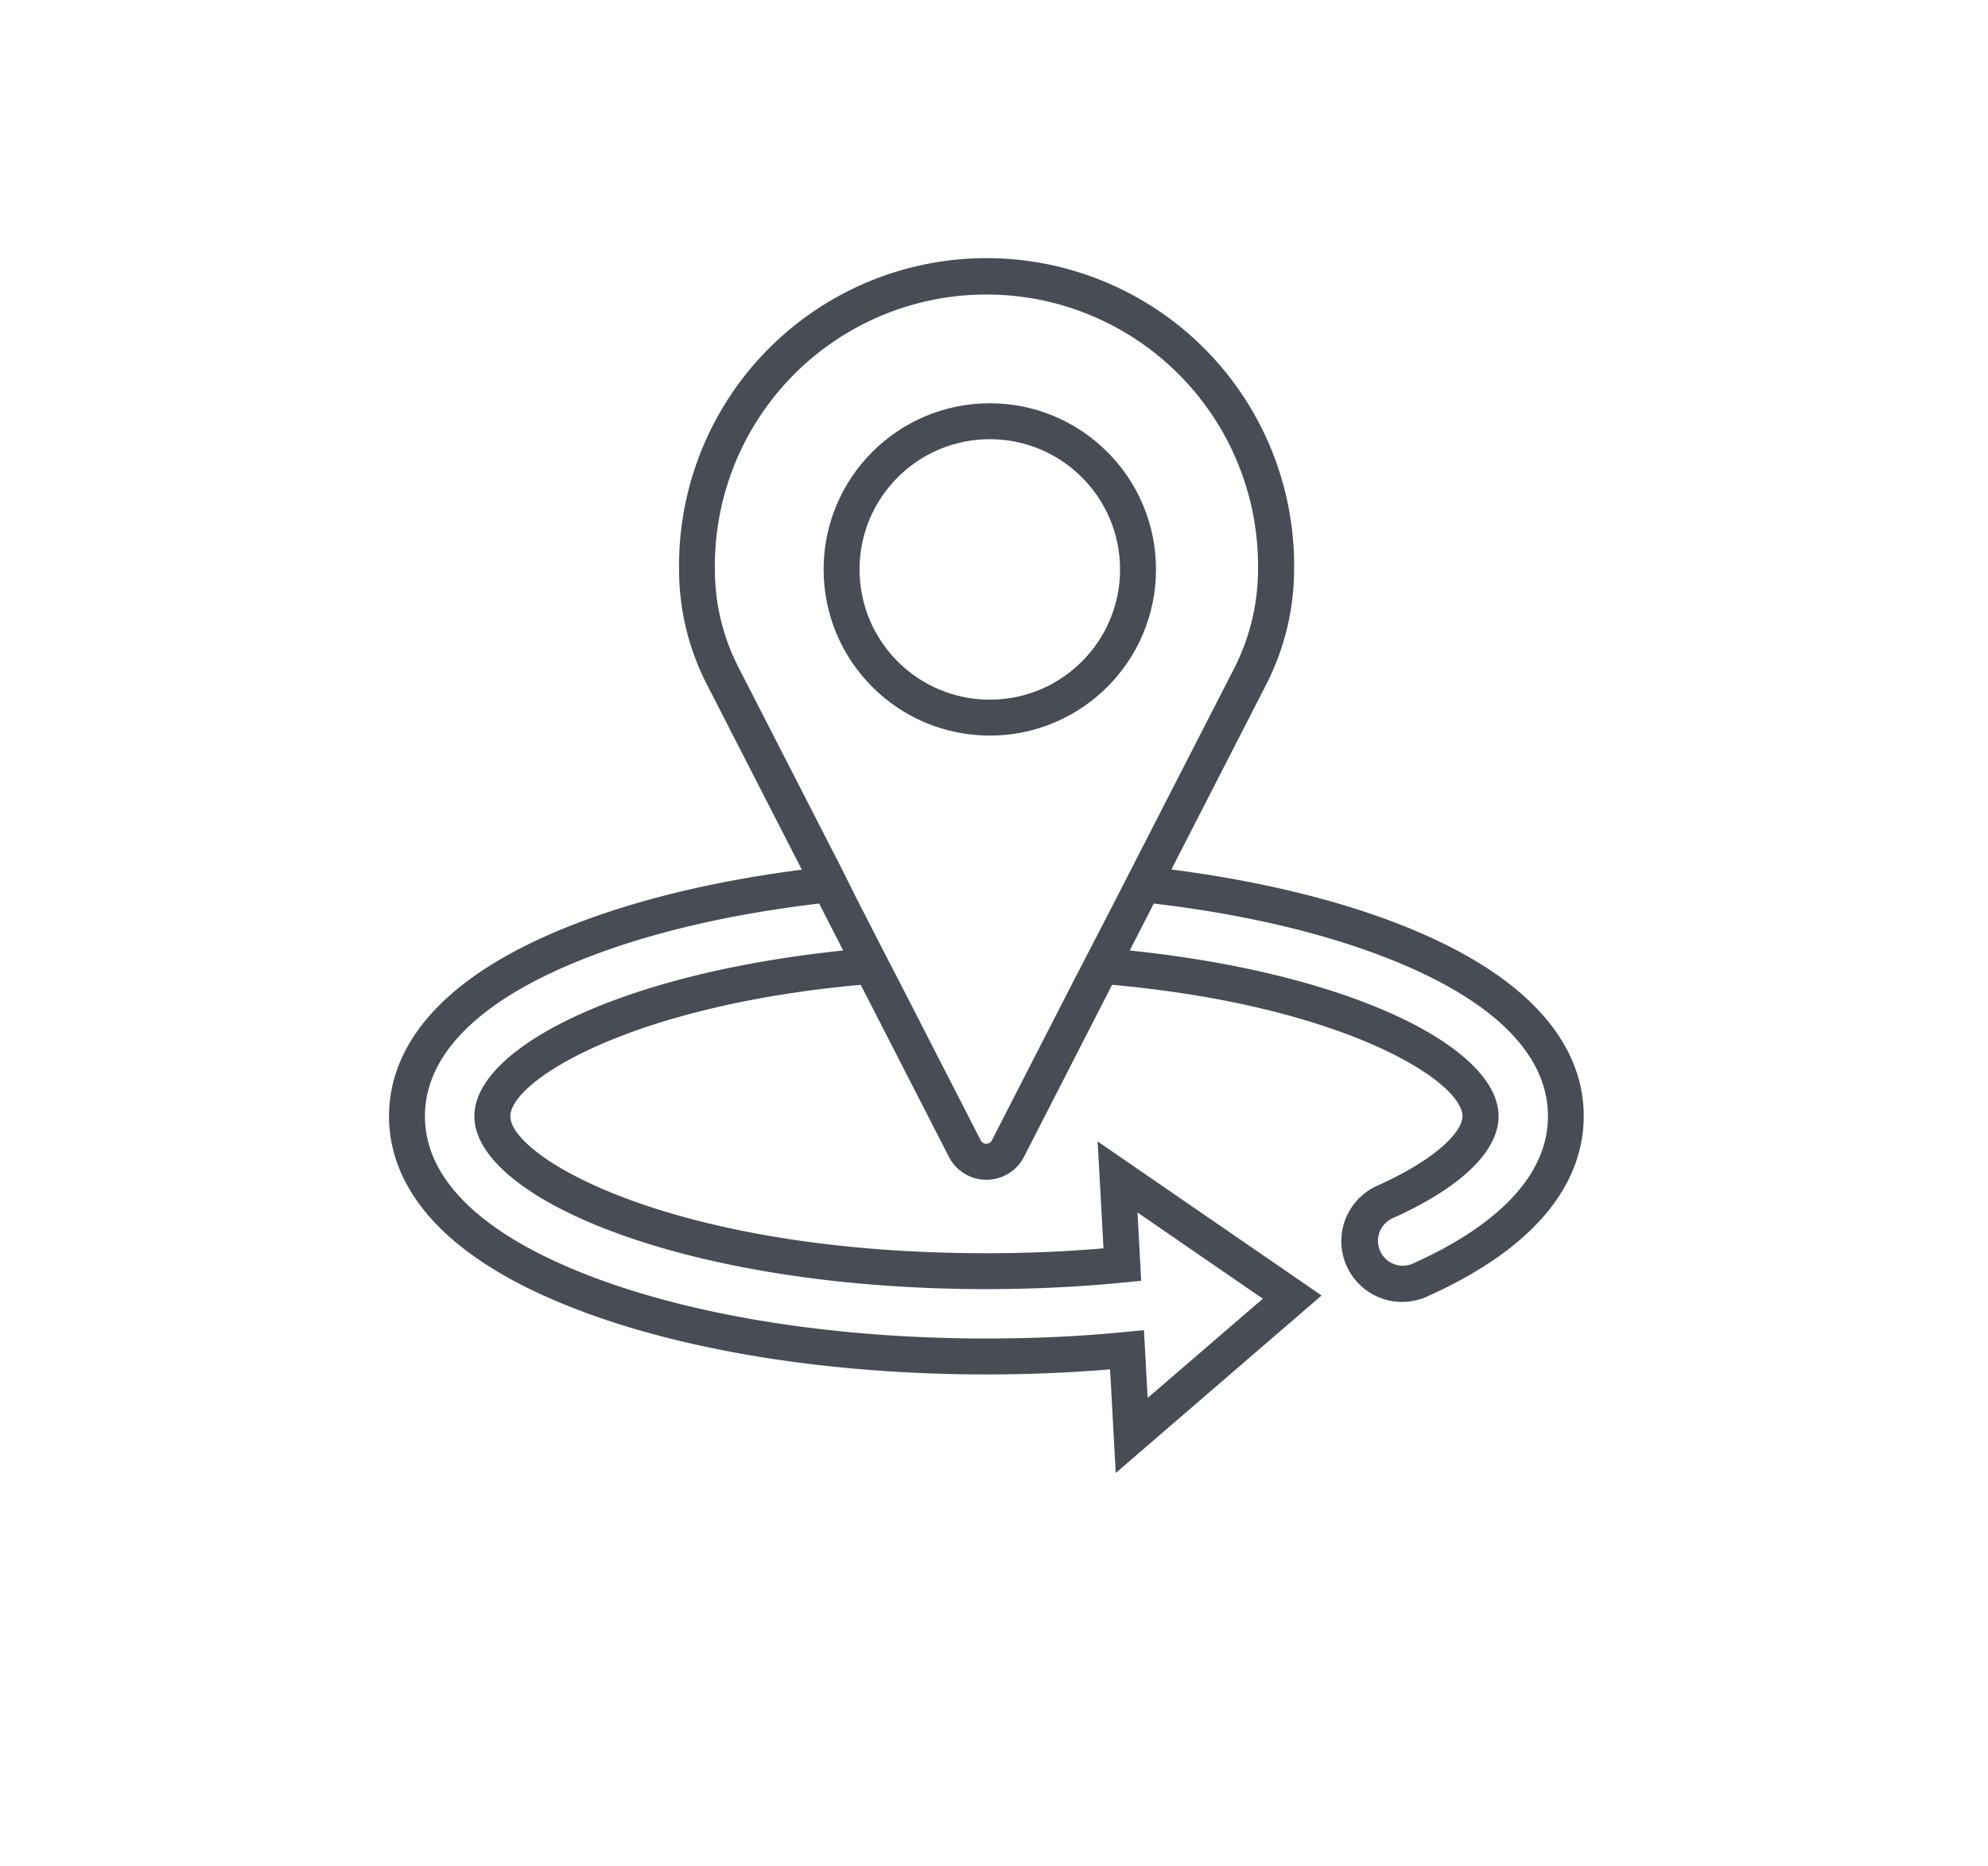
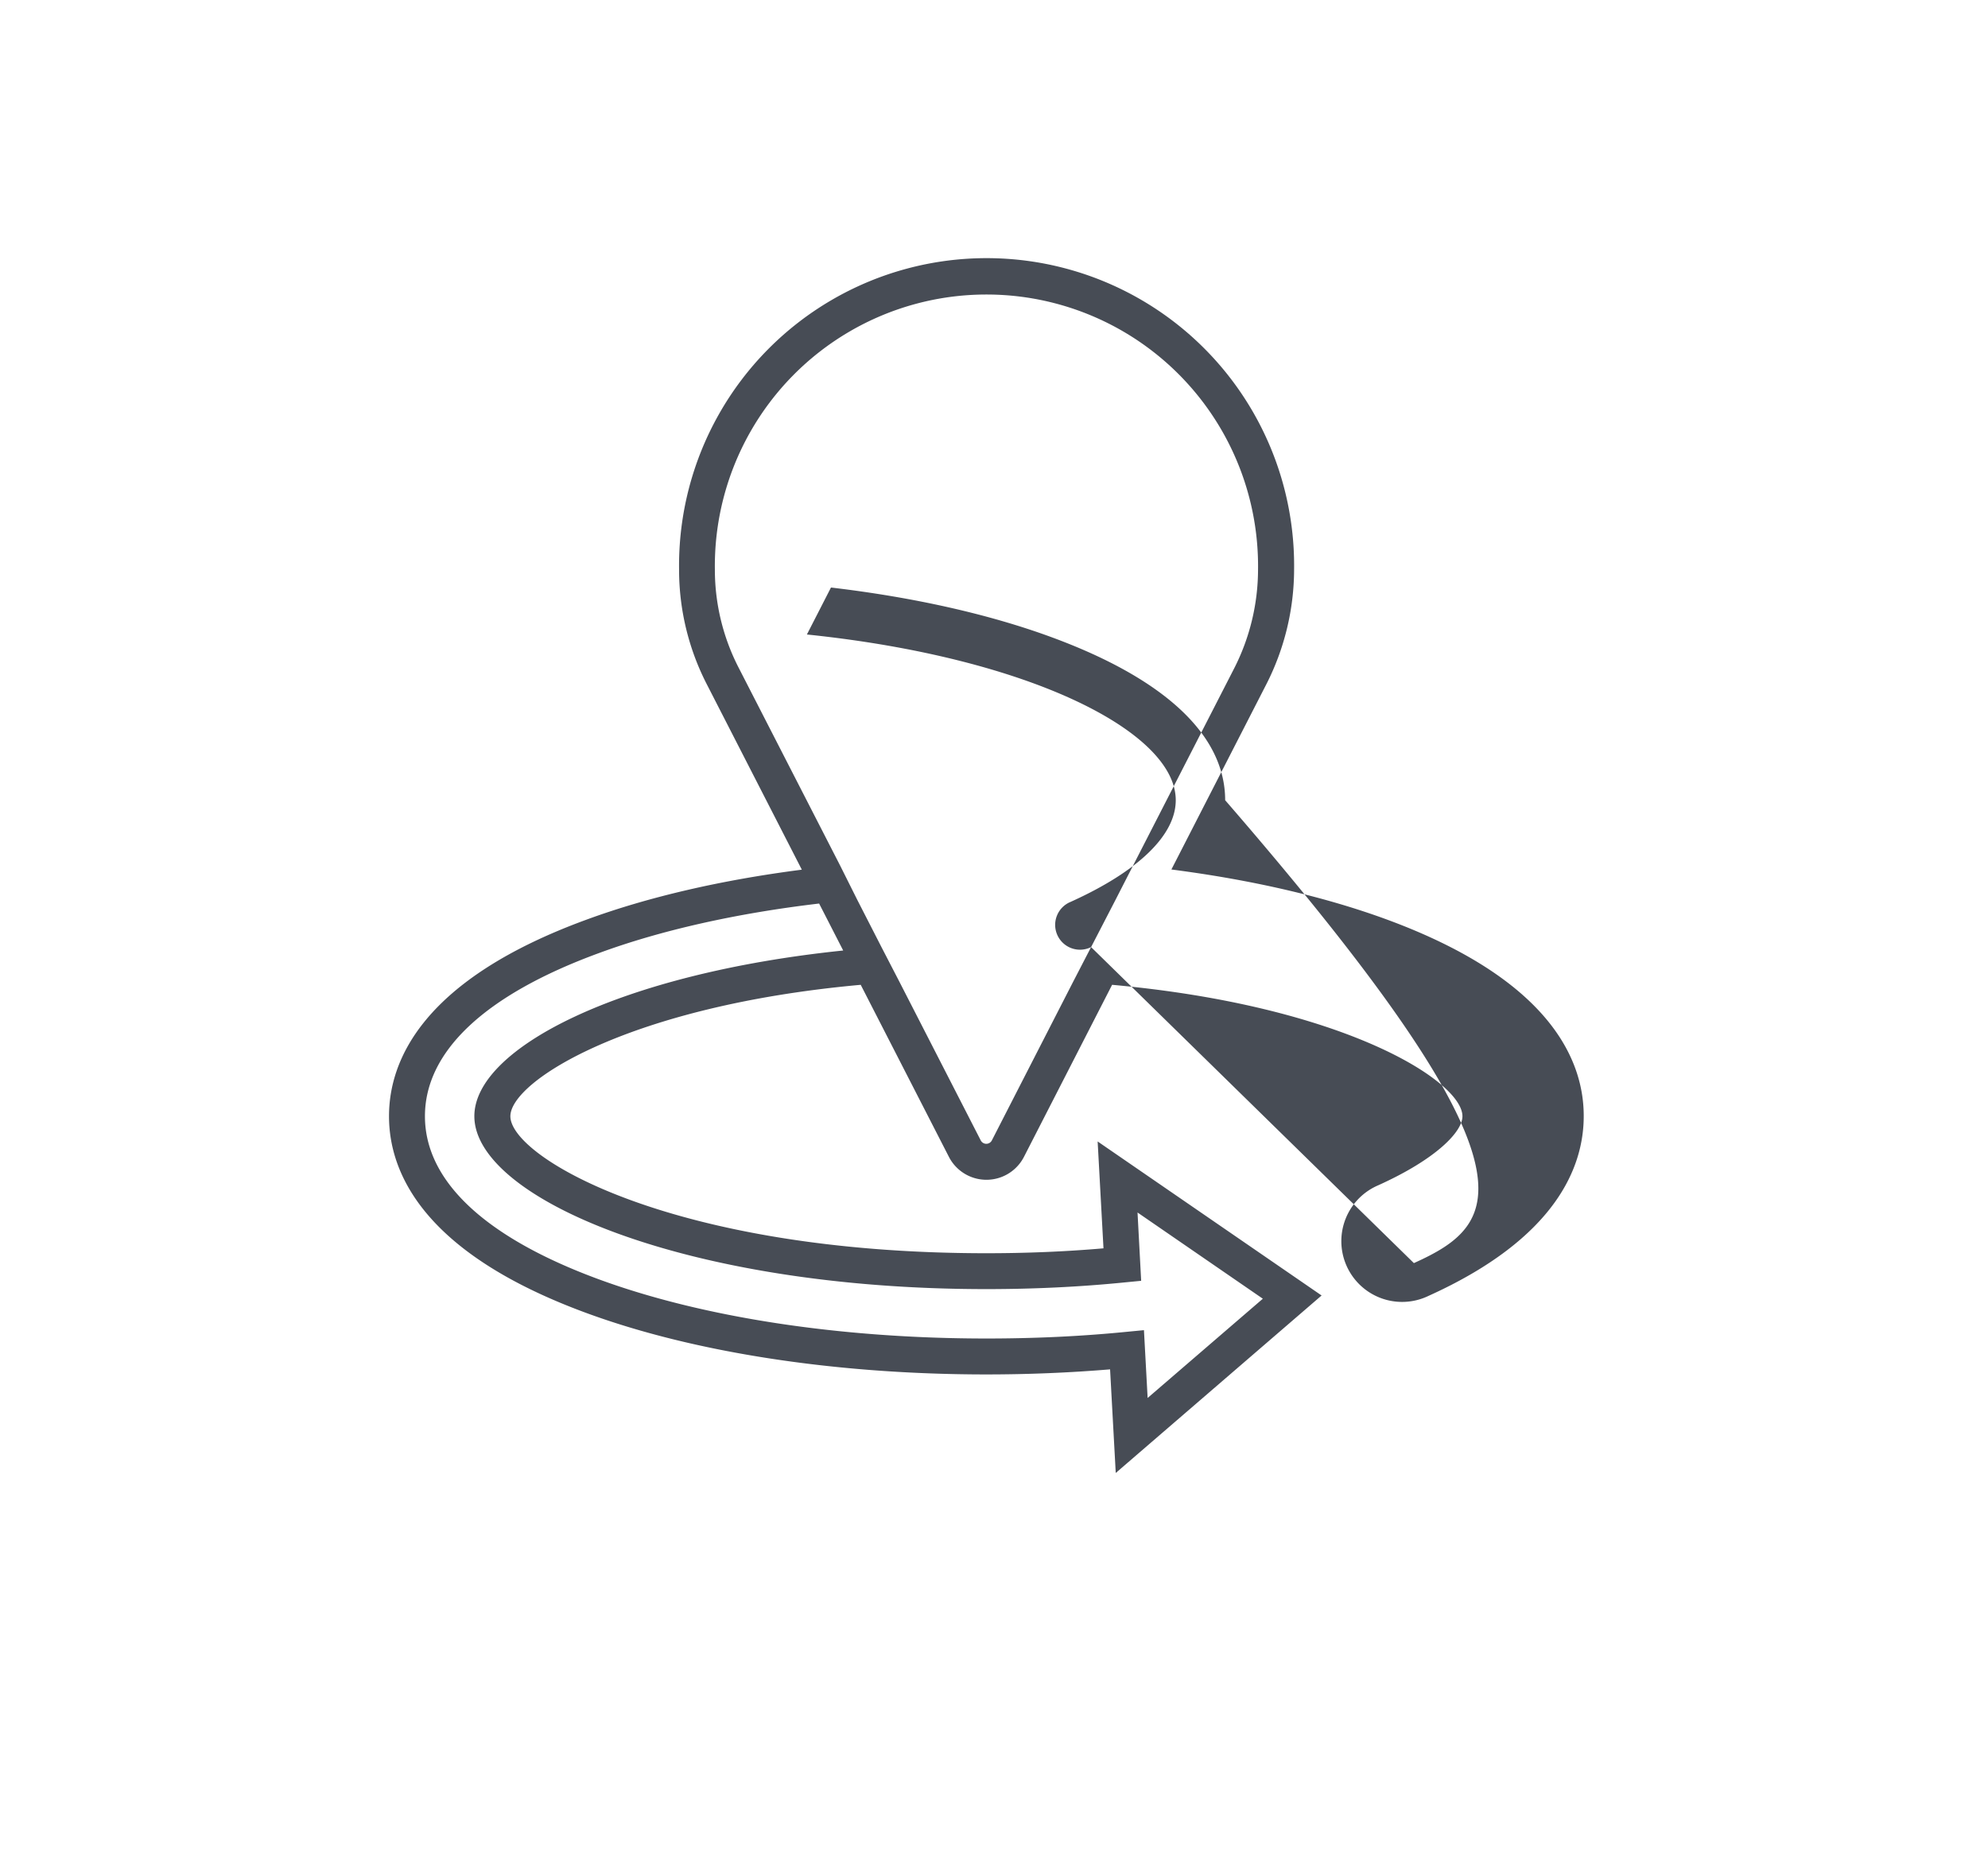
<svg xmlns="http://www.w3.org/2000/svg" id="Layer_1" data-name="Layer 1" viewBox="0 0 442.61 415.58">
  <defs>
    <style>.cls-1{fill:#474c55;}.cls-2{fill:none;stroke:#474c55;stroke-miterlimit:10;stroke-width:8px;}</style>
  </defs>
-   <path class="cls-1" d="M308.8,204.77c-13.84-5.09-30.23-8.86-48-11.15l21.13-41.23a56.57,56.57,0,0,0,6.19-25.61,68.47,68.47,0,1,0-136.93,0V127a55.81,55.81,0,0,0,6.12,25.27l21.21,41.39c-17.8,2.29-34.19,6.06-48,11.15C94.22,218.11,86.61,236,86.61,248.56s7.61,30.44,43.84,43.78c24,8.85,55.7,13.72,89.18,13.72,9.24,0,18.48-.38,27.52-1.13L248.41,328l45.83-39.52-49.86-34.3,1.3,23.8c-8.45.73-17.2,1.09-26.05,1.09-69.95,0-106-21.38-106-30.5,0-7.82,26.49-24.61,78-29.27l19.63,38.3a9.39,9.39,0,0,0,16.72,0l19.62-38.3c51.55,4.66,78,21.45,78,29.27,0,3.43-5.78,9.5-18.68,15.34a13.53,13.53,0,1,0,11.12,24.66c28.56-12.9,34.56-28.87,34.56-40C352.64,236,345,218.11,308.8,204.77ZM105.61,248.56c0,18.21,46.83,38.5,114,38.5,10.45,0,20.76-.49,30.65-1.48l3.81-.37L253.26,270l27.9,19.2L255.51,311.3l-.82-15.1-4.15.4c-10.1,1-20.5,1.46-30.91,1.46-32.56,0-63.25-4.69-86.41-13.22C108,275.54,94.61,263,94.61,248.56s13.35-27,38.61-36.28c14-5.17,30.85-8.92,49.15-11.08l5.36,10.46C138.08,216.79,105.61,233.39,105.61,248.56ZM242.92,210.9l-4,7.73-18.09,35.31a1.39,1.39,0,0,1-2.48,0l-18.1-35.31-4-7.73-5.42-10.59L187,192.65,164.4,148.58A47.7,47.7,0,0,1,159.16,127v-.17a60.47,60.47,0,1,1,120.93,0,48.62,48.62,0,0,1-5.31,22l-22.51,43.91-3.92,7.66Zm71.87,70.37a5.53,5.53,0,1,1-4.53-10.08c15.08-6.82,23.38-14.86,23.38-22.63,0-15.17-32.46-31.77-82.12-36.9l5.36-10.46c18.31,2.16,35.12,5.91,49.16,11.08,25.25,9.3,38.6,21.84,38.6,36.28C344.64,261.14,334.32,272.45,314.79,281.27Z" />
-   <circle class="cls-2" cx="220.37" cy="126.8" r="33" />
+   <path class="cls-1" d="M308.8,204.77c-13.84-5.09-30.23-8.86-48-11.15l21.13-41.23a56.57,56.57,0,0,0,6.19-25.61,68.47,68.47,0,1,0-136.93,0V127a55.81,55.81,0,0,0,6.12,25.27l21.21,41.39c-17.8,2.29-34.19,6.06-48,11.15C94.22,218.11,86.61,236,86.61,248.56s7.61,30.44,43.84,43.78c24,8.85,55.7,13.72,89.18,13.72,9.24,0,18.48-.38,27.52-1.13L248.41,328l45.83-39.52-49.86-34.3,1.3,23.8c-8.45.73-17.2,1.09-26.05,1.09-69.95,0-106-21.38-106-30.5,0-7.82,26.49-24.61,78-29.27l19.63,38.3a9.39,9.39,0,0,0,16.72,0l19.62-38.3c51.55,4.66,78,21.45,78,29.27,0,3.43-5.78,9.5-18.68,15.34a13.53,13.53,0,1,0,11.12,24.66c28.56-12.9,34.56-28.87,34.56-40C352.64,236,345,218.11,308.8,204.77ZM105.61,248.56c0,18.21,46.83,38.5,114,38.5,10.45,0,20.76-.49,30.65-1.48l3.81-.37L253.26,270l27.9,19.2L255.51,311.3l-.82-15.1-4.15.4c-10.1,1-20.5,1.46-30.91,1.46-32.56,0-63.25-4.69-86.41-13.22C108,275.54,94.61,263,94.61,248.56s13.35-27,38.61-36.28c14-5.17,30.85-8.92,49.15-11.08l5.36,10.46C138.08,216.79,105.61,233.39,105.61,248.56ZM242.92,210.9l-4,7.73-18.09,35.31a1.39,1.39,0,0,1-2.48,0l-18.1-35.31-4-7.73-5.42-10.59L187,192.65,164.4,148.58A47.7,47.7,0,0,1,159.16,127v-.17a60.47,60.47,0,1,1,120.93,0,48.62,48.62,0,0,1-5.31,22l-22.51,43.91-3.92,7.66Za5.53,5.53,0,1,1-4.53-10.08c15.08-6.82,23.38-14.86,23.38-22.63,0-15.17-32.46-31.77-82.12-36.9l5.36-10.46c18.31,2.16,35.12,5.91,49.16,11.08,25.25,9.3,38.6,21.84,38.6,36.28C344.64,261.14,334.32,272.45,314.79,281.27Z" />
</svg>